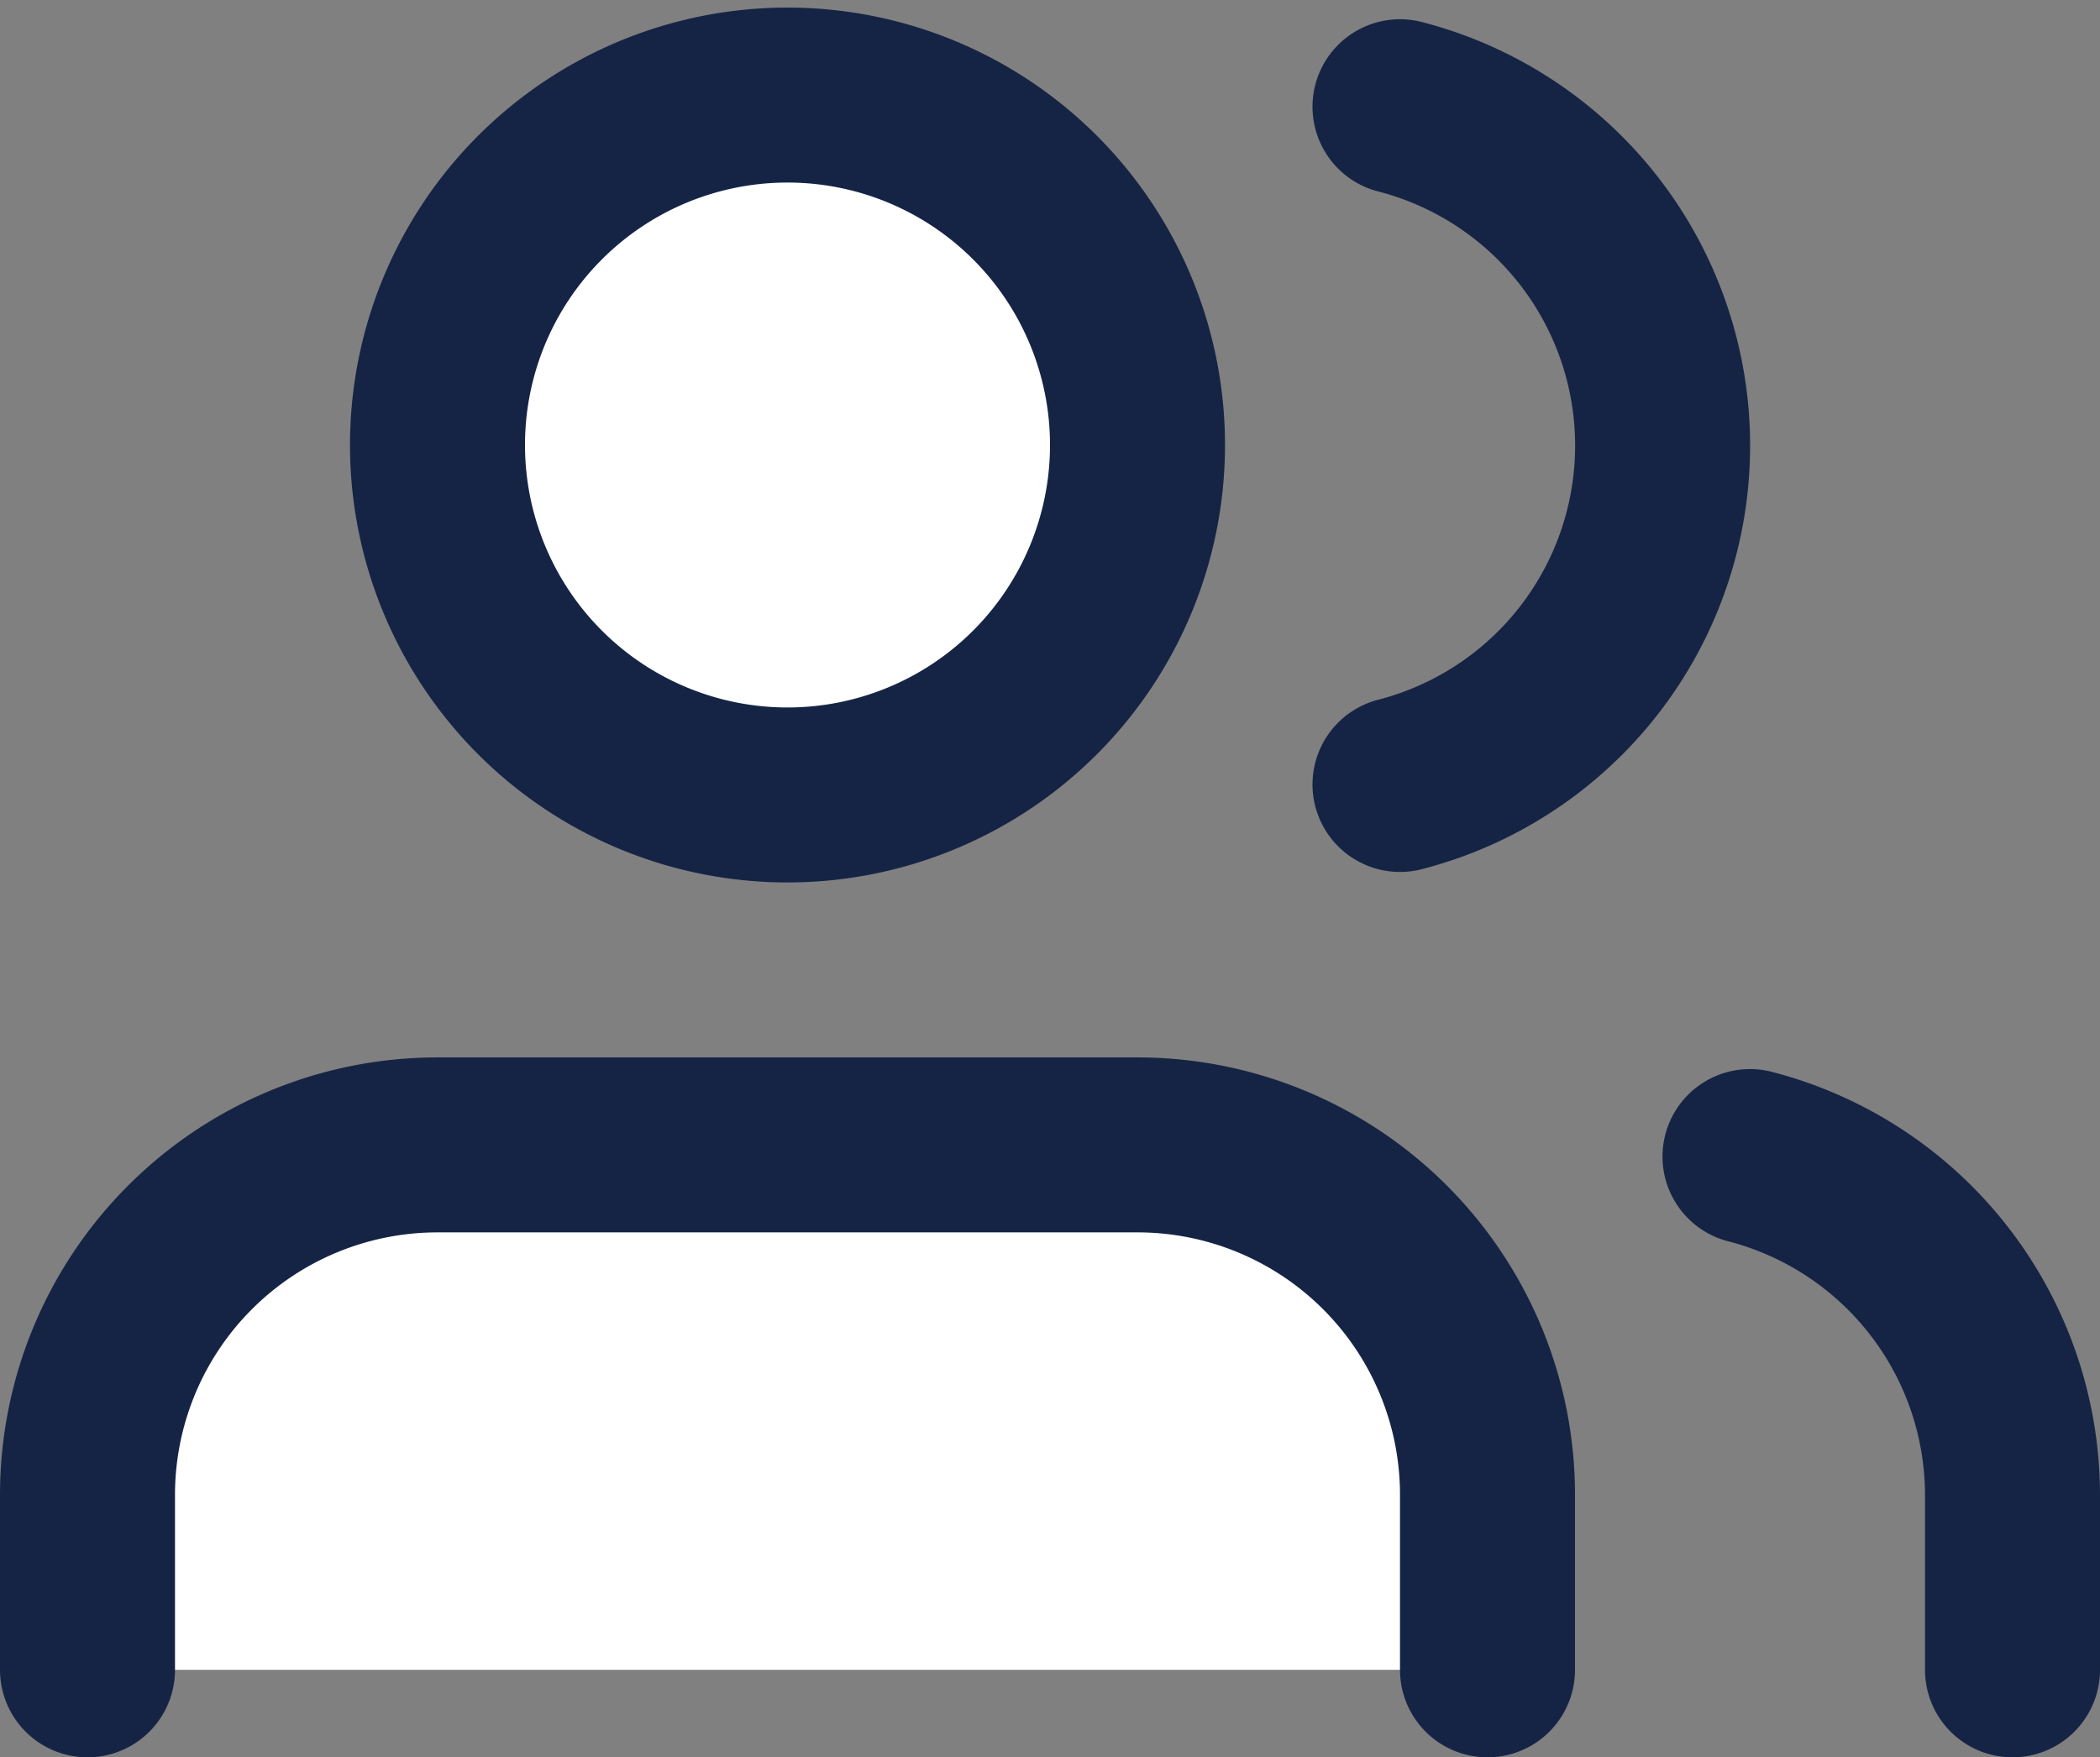
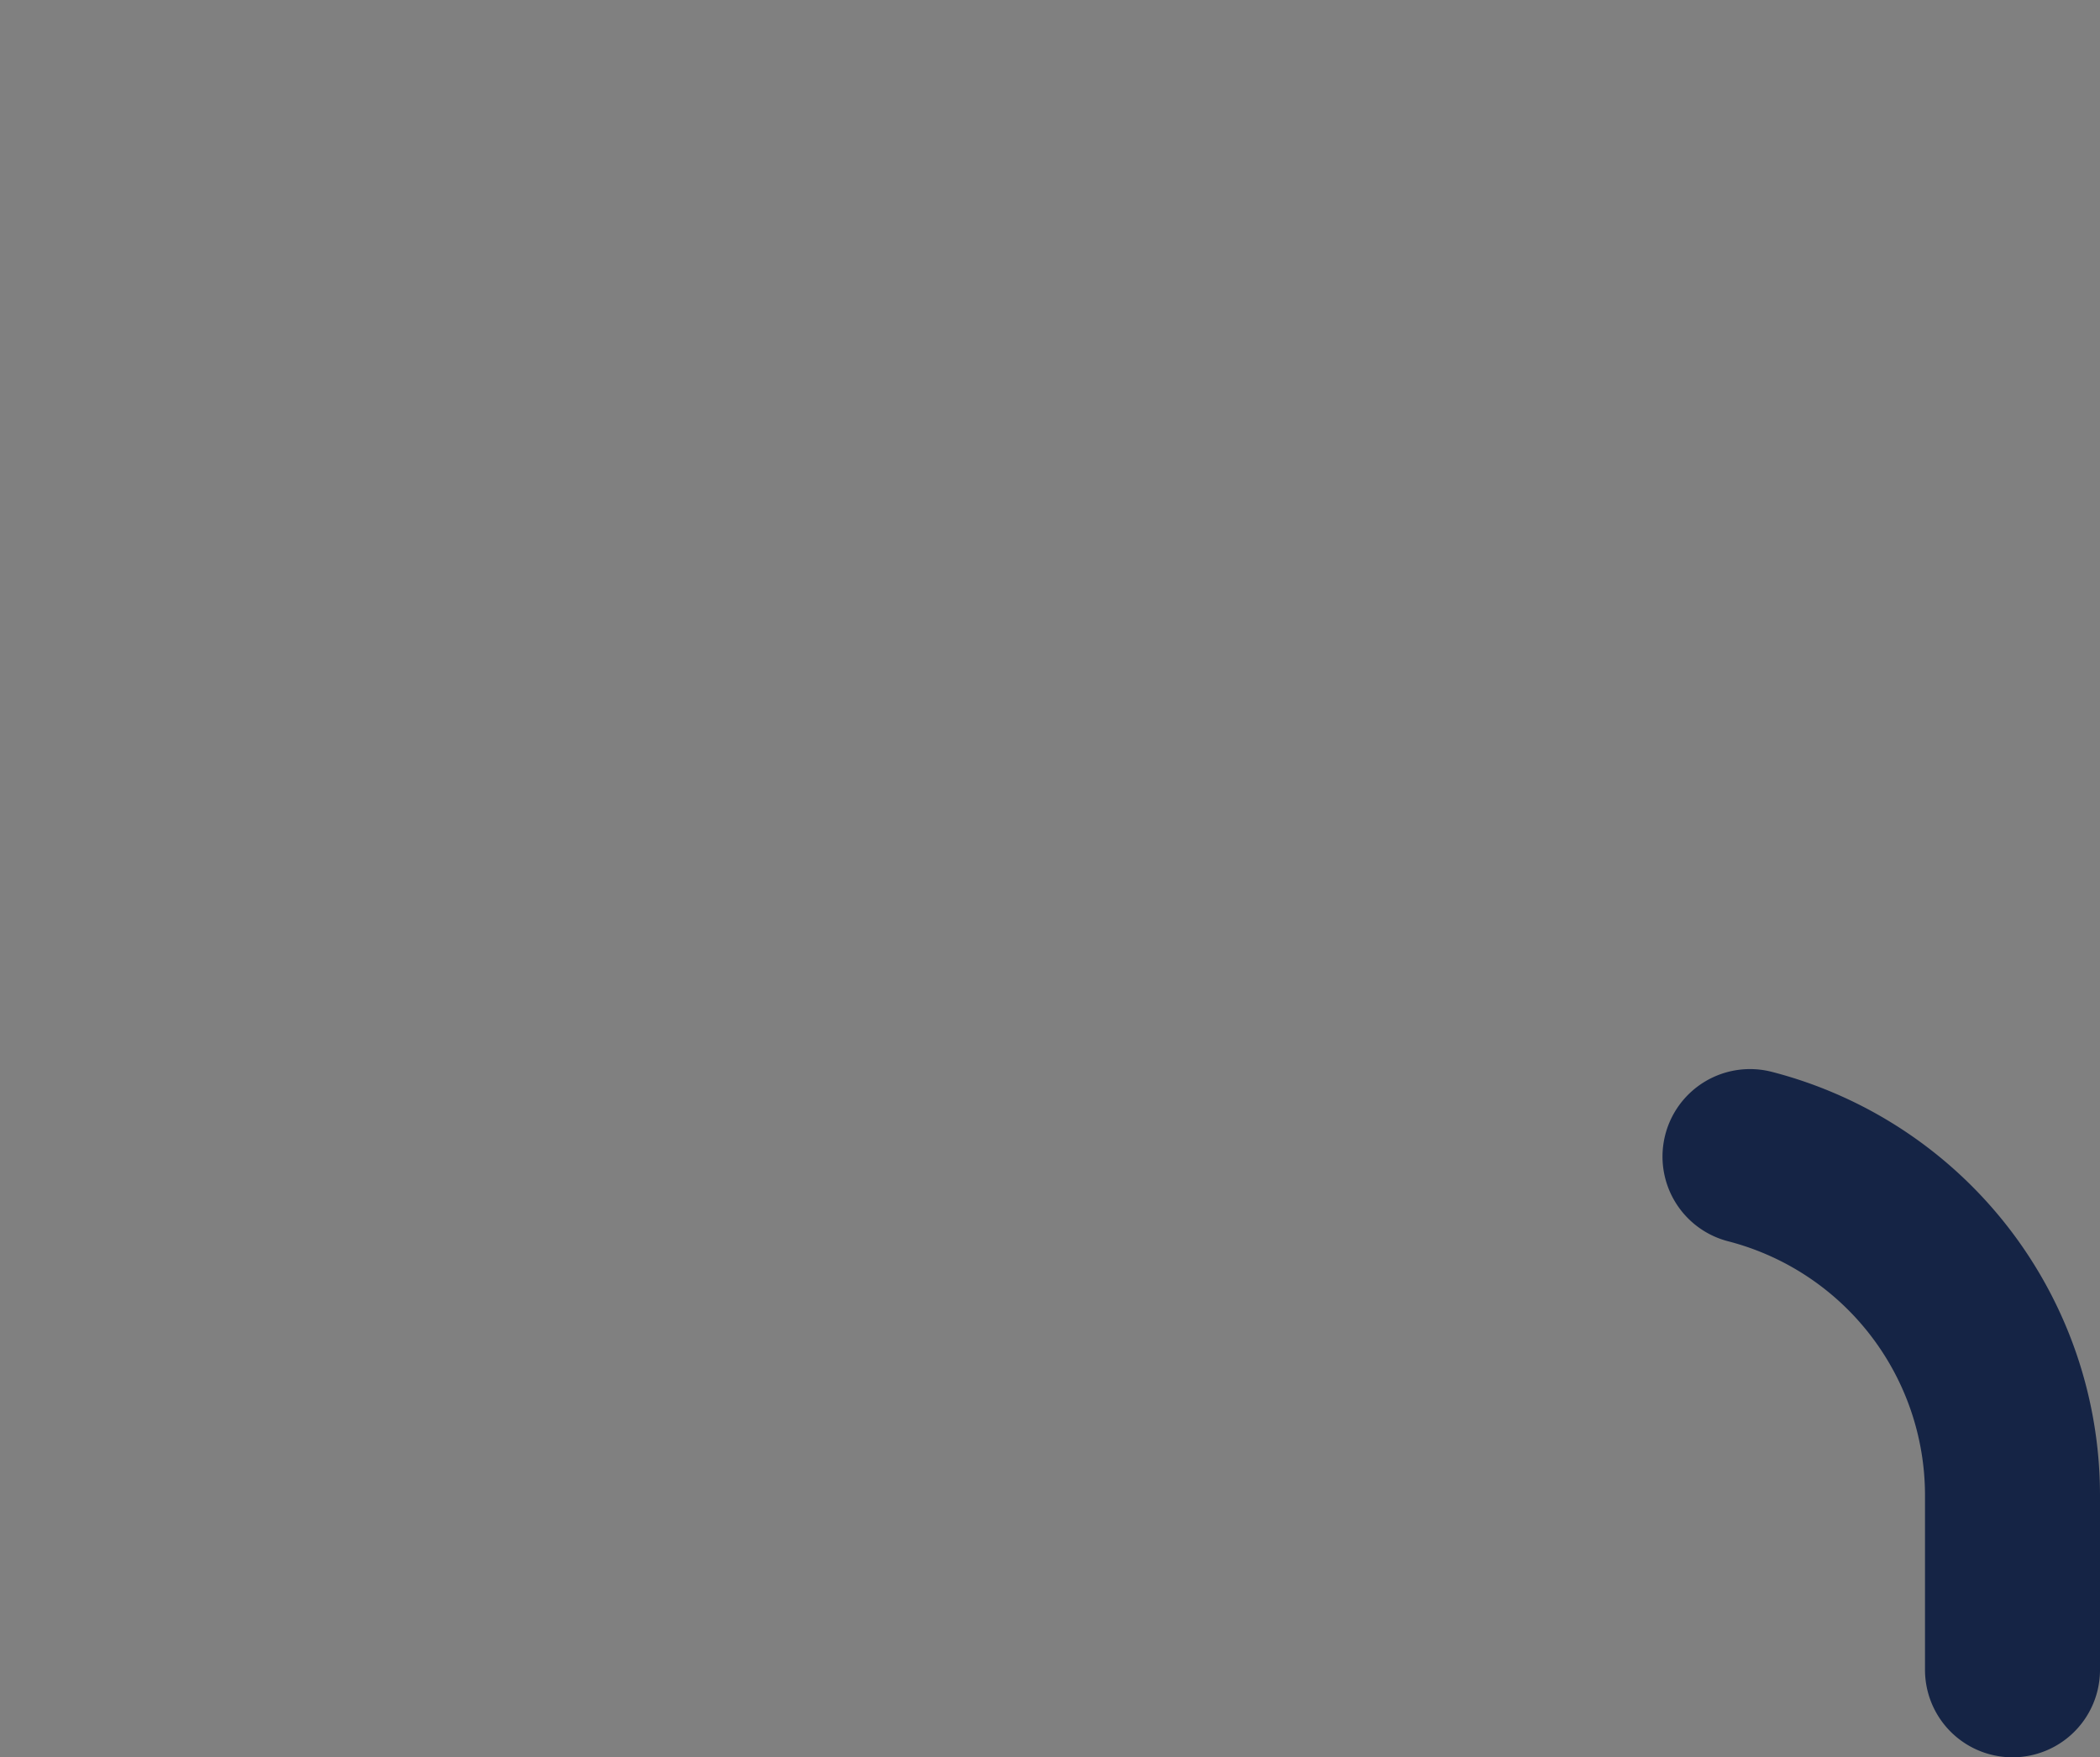
<svg xmlns="http://www.w3.org/2000/svg" width="36" height="30.13" viewBox="0 0 36 30.13">
  <rect x="0" y="0" width="36" height="30.13" fill="#808080" stroke="none" />
  <g id="support_icon" transform="translate(0 -2.87)">
-     <path id="パス_991" data-name="パス 991" d="M25.5,31.5v-3a6,6,0,0,0-6-6H7.5a6,6,0,0,0-6,6v3" fill="#fff" stroke="#152445" stroke-linecap="round" stroke-linejoin="round" stroke-width="3" />
-     <path id="パス_992" data-name="パス 992" d="M19.5,10.5a6,6,0,1,1-6-6,6,6,0,0,1,6,6Z" fill="#fff" stroke="#152445" stroke-linecap="round" stroke-linejoin="round" stroke-width="3" />
    <path id="パス_993" data-name="パス 993" d="M34.5,31.5v-3A6,6,0,0,0,30,22.7" fill="none" stroke="#152445" stroke-linecap="round" stroke-linejoin="round" stroke-width="3" />
-     <path id="パス_994" data-name="パス 994" d="M24,4.7A6,6,0,0,1,24,16.32" fill="none" stroke="#152445" stroke-linecap="round" stroke-linejoin="round" stroke-width="3" />
  </g>
</svg>